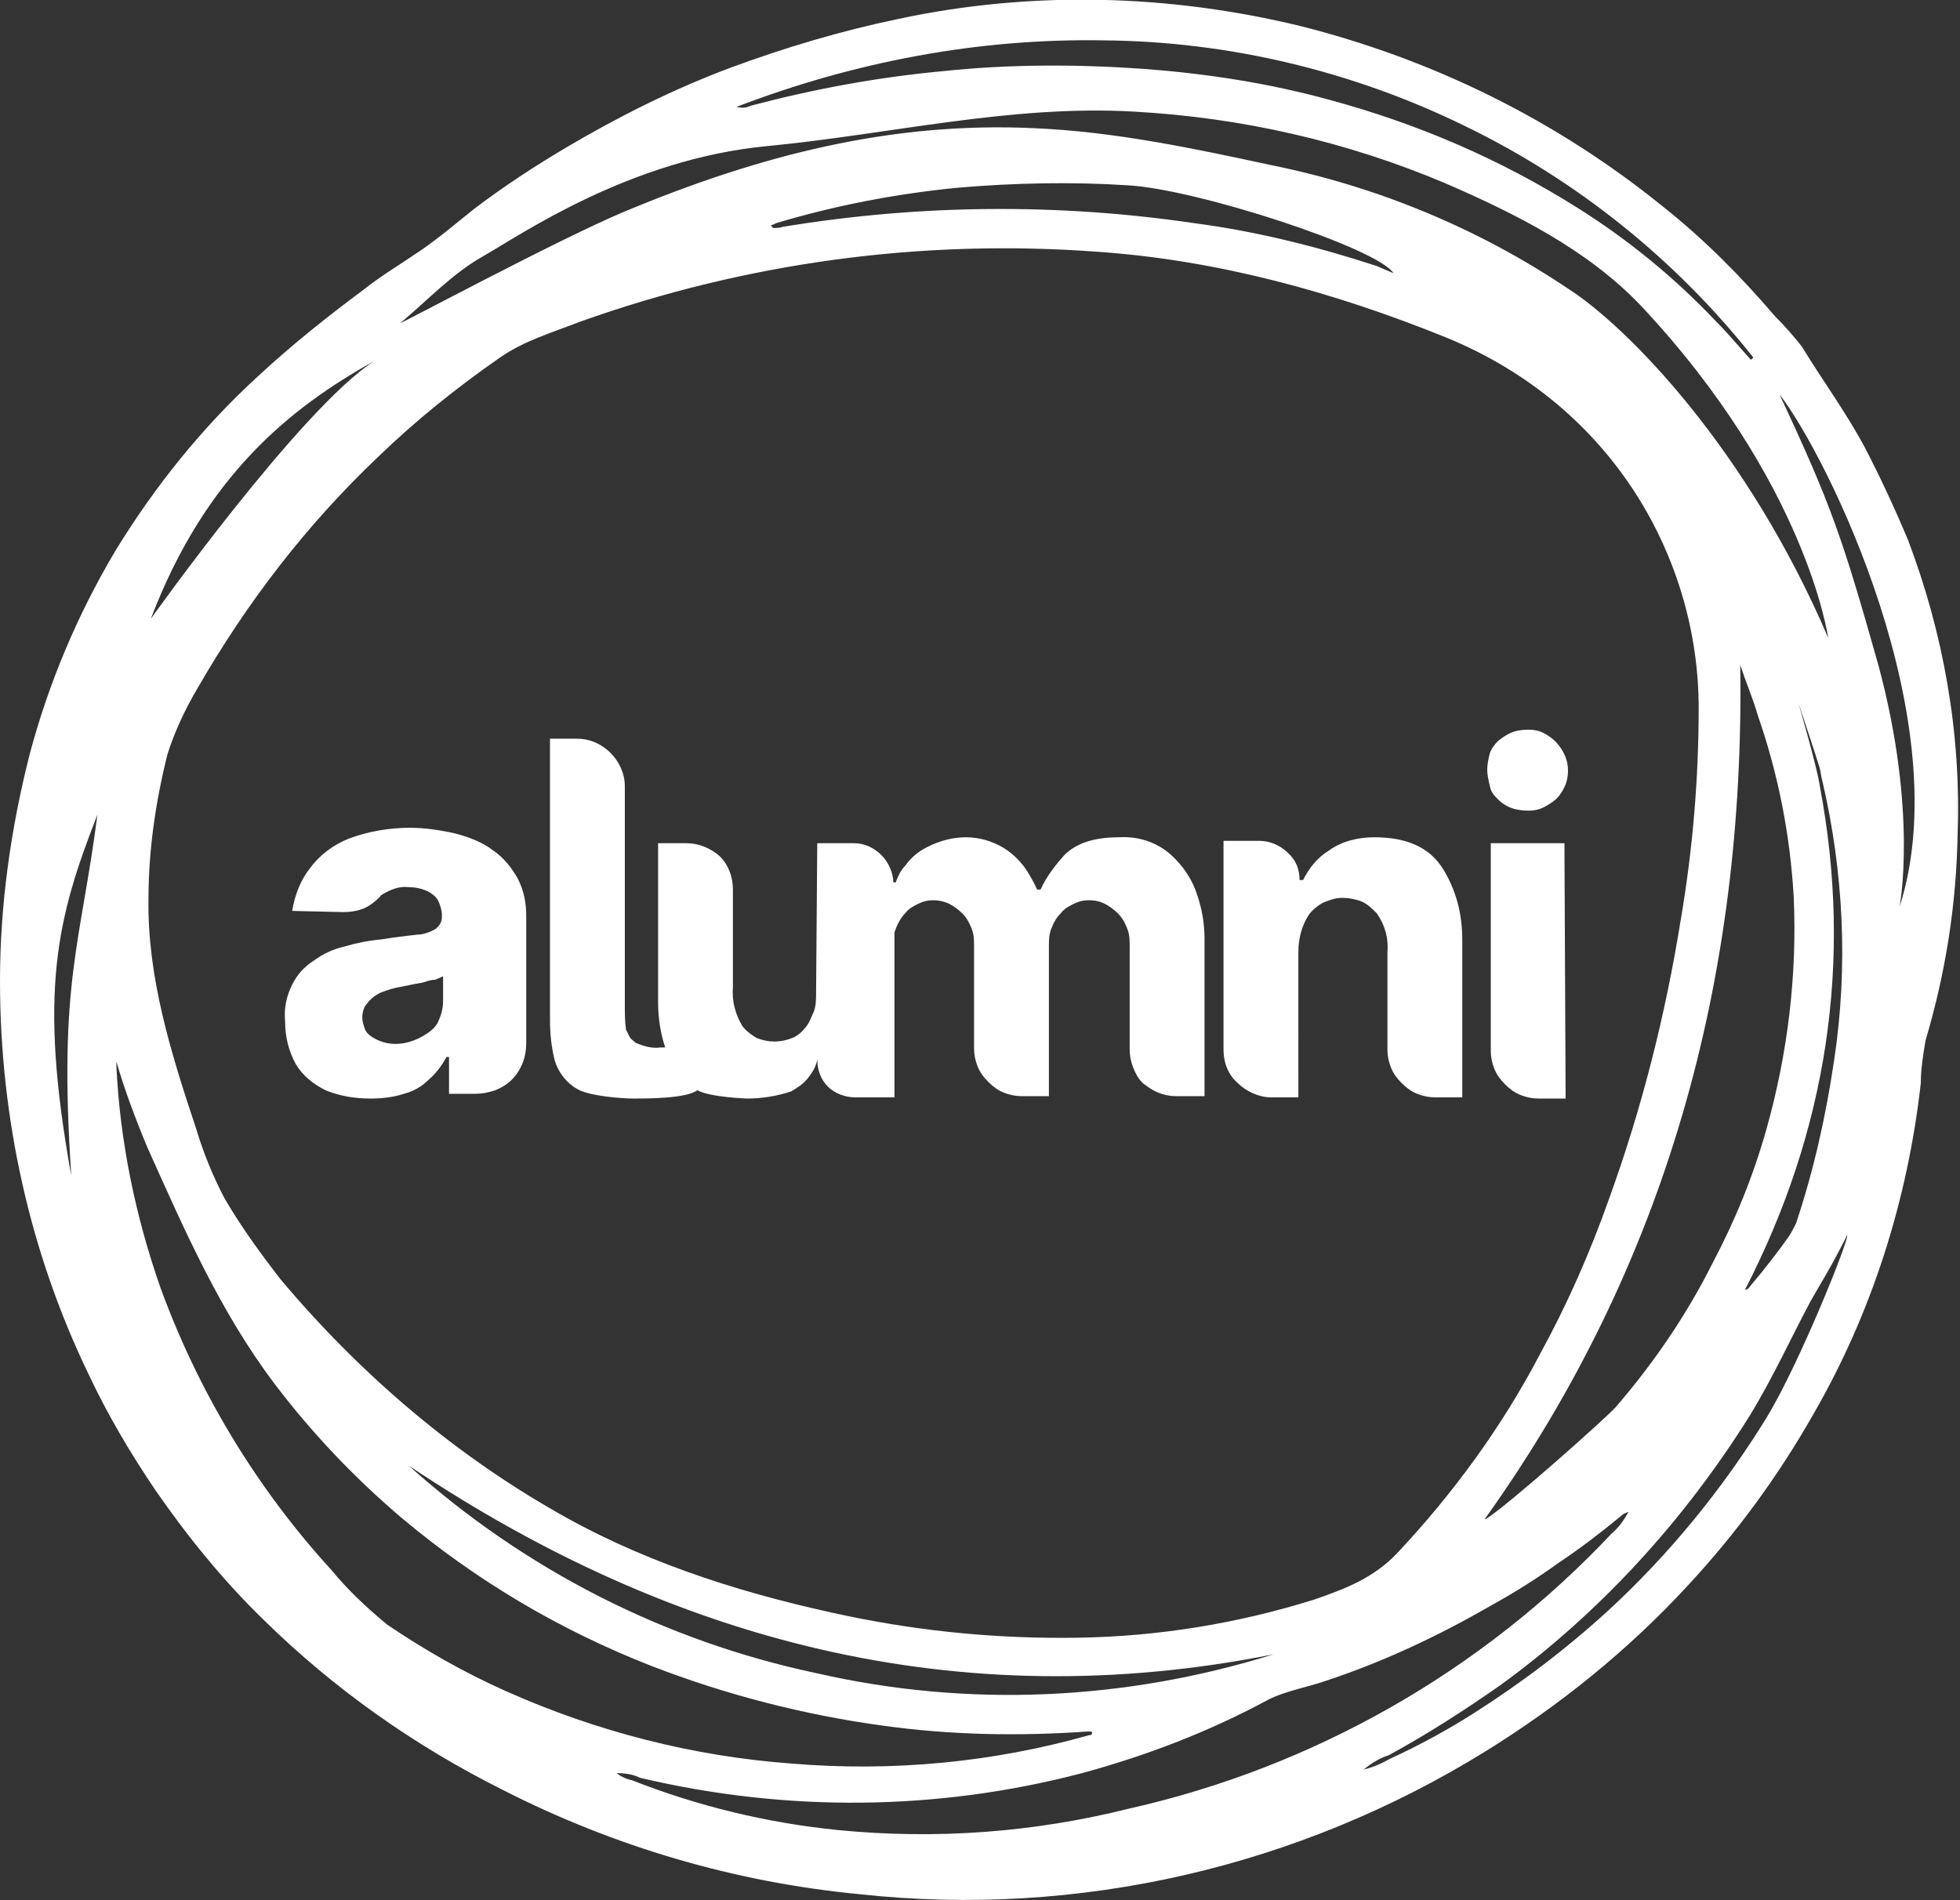
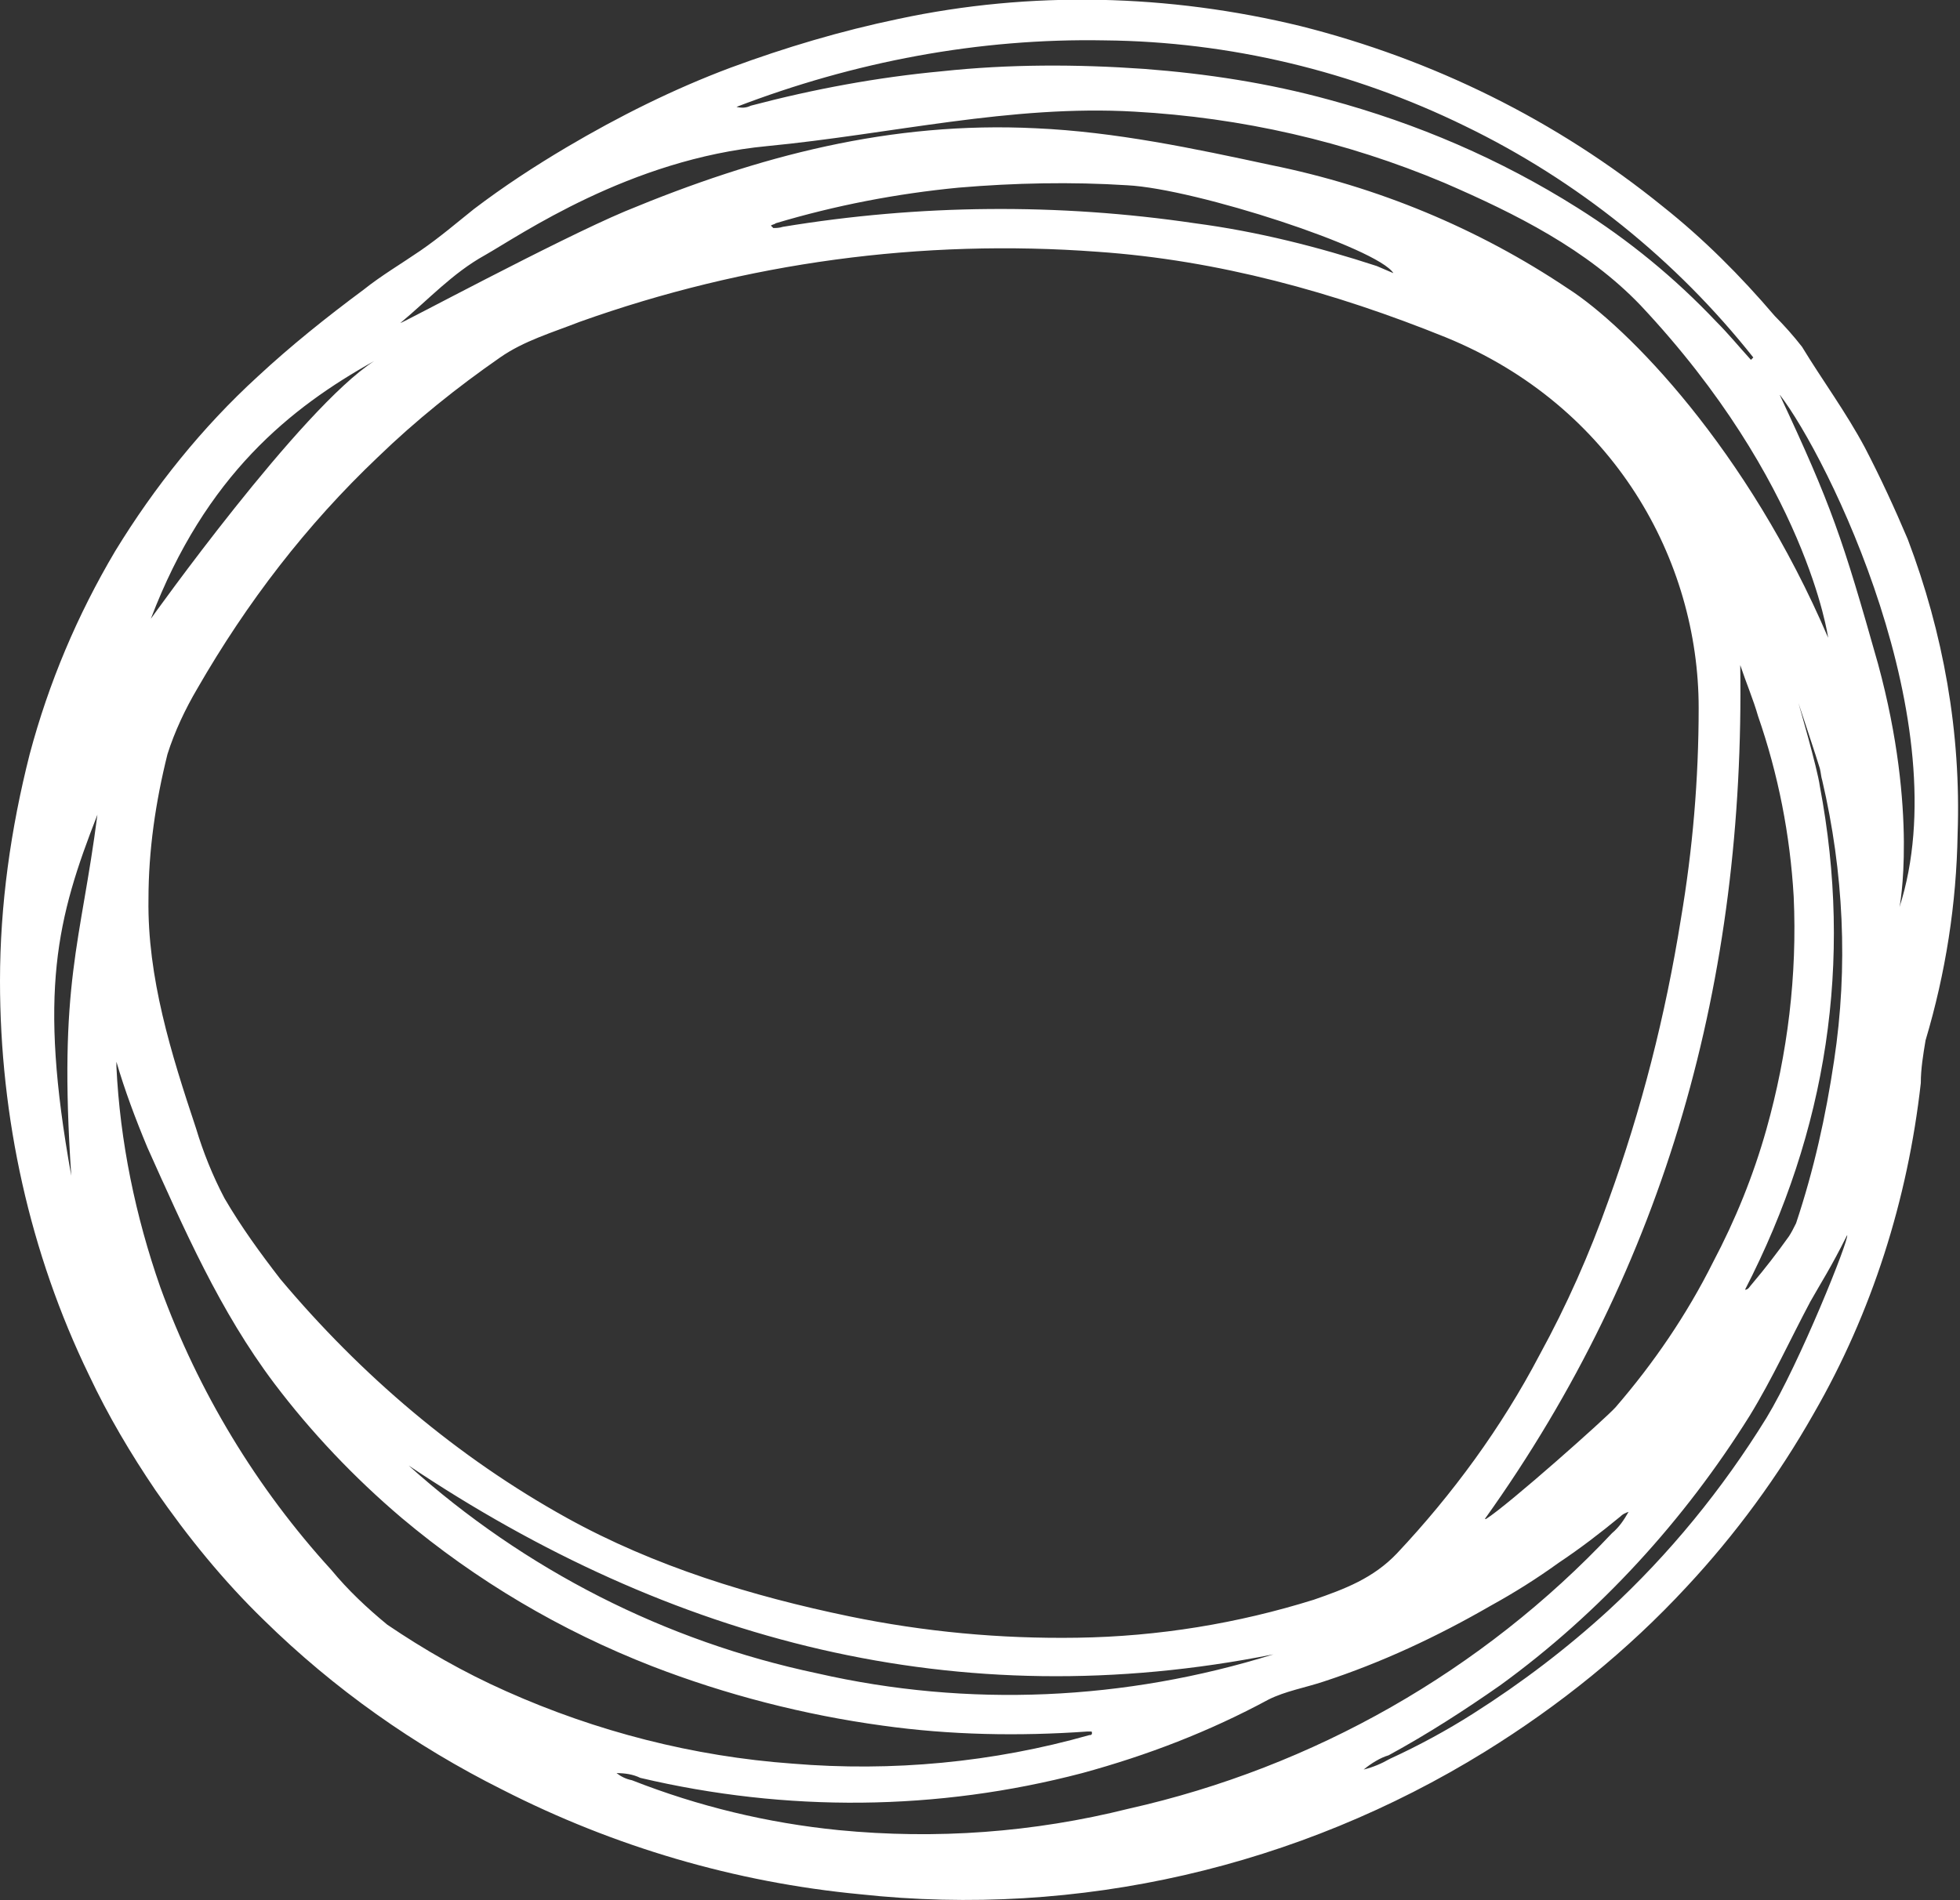
<svg xmlns="http://www.w3.org/2000/svg" version="1.1" id="Layer_1" x="0px" y="0px" viewBox="0 0 165 160" style="enable-background:new 0 0 165 160;" xml:space="preserve">
  <rect x="0" y="0" width="165" height="160" fill="#333333" stroke="none" />
  <style type="text/css">
	.st0{fill:none;}
	.st1{fill-rule:evenodd;clip-rule:evenodd;fill:#FFFFFF;}
	.st2{fill:#FFFFFF;}
</style>
-   <rect class="st0" width="164.9" height="160" />
-   <path class="st1" d="M131.7,71h-6.2v17.5c0,0.5,0.1,1,0.3,1.5c0.2,0.5,0.5,0.9,0.9,1.3s0.8,0.7,1.3,0.9c0.5,0.2,1,0.3,1.5,0.3h2.3  L131.7,71z M126.1,67.3c0.5,0.5,1.1,0.8,1.8,0.9s1.4,0.1,2-0.2c0.6-0.3,1.2-0.7,1.5-1.2c0.4-0.6,0.6-1.2,0.6-1.9  c0-0.7-0.2-1.3-0.6-1.9c-0.4-0.6-0.9-1-1.5-1.3s-1.3-0.3-2-0.2s-1.3,0.5-1.8,0.9c-0.3,0.3-0.6,0.7-0.7,1.1s-0.2,0.9-0.2,1.3  s0.1,0.9,0.2,1.3C125.5,66.7,125.8,67,126.1,67.3L126.1,67.3z M106,70.8h-3v17.6c0,1.1,0.4,2.1,1.2,2.8c0.7,0.7,1.8,1.2,2.8,1.2h2.3  V80.2c0-1.2,0.3-2.3,0.9-3.2c0.3-0.4,0.8-0.8,1.2-1c0.5-0.2,1-0.4,1.6-0.4c0.5,0,1.1,0.1,1.6,0.3s0.9,0.6,1.3,1c0.7,1,1,2.1,0.9,3.3  v8.2c0,0.5,0.1,1,0.3,1.5c0.2,0.5,0.5,0.9,0.9,1.3s0.8,0.7,1.3,0.9c0.5,0.2,1,0.3,1.5,0.3h2.3V79.1c0-2.1-0.5-4.1-1.6-5.9  s-3-2.7-5.8-2.7c-1.3,0-2.7,0.3-3.8,1.1c-1,0.6-1.7,1.5-2.2,2.5h-0.3c0-0.9-0.3-1.7-1-2.3C107.7,71.1,106.8,70.8,106,70.8L106,70.8z   M68.8,71h3.1c0.9,0,1.7,0.4,2.3,1c0.6,0.6,1,1.5,1,2.3h0.2c0.2-0.5,0.4-1,0.8-1.4c0.5-0.7,1.1-1.2,1.9-1.6c1-0.5,2.1-0.8,3.2-0.8  s2.2,0.3,3.2,0.9c0.8,0.5,1.5,1.2,2,2c0.3,0.5,0.6,1,0.8,1.5h0.3c0.5-1.1,1.2-2,2-2.9c1-1,2.5-1.5,4.6-1.5c1.6-0.1,3.2,0.4,4.4,1.5  c1,0.9,1.8,2.1,2.2,3.4c0.4,1.2,0.6,2.4,0.6,3.6v13.3H99c-0.5,0-1-0.1-1.5-0.3s-0.9-0.5-1.3-0.8c-0.4-0.4-0.6-0.8-0.8-1.3  s-0.3-1-0.3-1.5v-8.7c0-0.5,0-1-0.2-1.5s-0.4-0.9-0.8-1.3c-0.3-0.3-0.7-0.6-1.1-0.8c-0.4-0.2-0.8-0.3-1.3-0.3s-0.9,0.1-1.3,0.3  c-0.4,0.2-0.8,0.4-1.1,0.8c-0.4,0.4-0.6,0.8-0.8,1.3c-0.2,0.5-0.2,1-0.2,1.5v12.6H86c-0.5,0-1-0.1-1.5-0.3c-0.5-0.2-0.9-0.5-1.3-0.9  s-0.7-0.8-0.9-1.3c-0.2-0.5-0.3-1-0.3-1.5v-8.6c0-0.5,0-1-0.2-1.5s-0.4-0.9-0.8-1.3c-0.3-0.3-0.7-0.6-1.1-0.8  c-0.4-0.2-0.9-0.3-1.3-0.3c-0.5,0-0.9,0.1-1.3,0.3c-0.4,0.2-0.8,0.4-1.1,0.8c-0.4,0.4-0.7,1-0.9,1.6v13.9H72c-0.8,0-1.7-0.3-2.3-0.9  c-0.6-0.6-0.9-1.4-0.9-2.3c-0.1,0.6-0.4,1.1-0.8,1.6s-0.9,0.8-1.4,1.1c-1.2,0.4-2.5,0.6-3.7,0.6c0,0-3.1-0.1-4.2-0.7  c-0.9,0.7-4.2,0.7-5.4,0.7c-0.9,0-3.7-0.2-4.7-0.8c-0.9-0.5-1.6-1.4-1.9-2.4c-0.3-1.2-0.4-2.3-0.4-3.5V62.2h2.3c1,0,2,0.4,2.8,1.2  c0.7,0.7,1.2,1.7,1.2,2.8v18.4c0,0.7,0,1.4,0.1,2.1c0.1,0.2,0.2,0.4,0.3,0.6s0.3,0.3,0.5,0.5c0.7,0.3,1.4,0.5,2.1,0.4H56  c-0.4-1.2-0.6-2.5-0.6-3.8V71h2.4c1,0,2,0.4,2.8,1.1c0.7,0.7,1.1,1.7,1.1,2.8v8.2c-0.1,1.2,0.2,2.3,0.8,3.3c0.3,0.4,0.7,0.7,1.2,1  c0.5,0.2,1,0.3,1.5,0.3s1-0.1,1.5-0.3c0.5-0.2,0.9-0.6,1.2-1c0.3-0.4,0.4-0.8,0.6-1.2c0.2-0.5,0.2-1.1,0.2-1.6L68.8,71z M27.4,91.8  c1.2,0.5,2.5,0.7,3.8,0.7c0.9,0,1.9-0.1,2.8-0.4c0.8-0.2,1.5-0.6,2.1-1.2c0.6-0.5,1.1-1.2,1.5-1.9h0.2v3.1H40c0.6,0,1.1-0.1,1.7-0.3  c0.5-0.2,1-0.5,1.4-0.9s0.7-0.9,0.9-1.4s0.3-1.1,0.3-1.7V77.1c0-1.1-0.2-2.1-0.7-3.1c-0.5-0.9-1.2-1.8-2.1-2.4  c-0.9-0.7-2-1.1-3.1-1.4c-1.3-0.3-2.6-0.5-3.9-0.5c-1.7,0-3.5,0.3-5.1,0.9c-1.3,0.5-2.5,1.4-3.3,2.5c-0.8,1-1.3,2.3-1.5,3.6l4.3,0.1  c0.6,0,1.2-0.1,1.7-0.3c0.5-0.2,1-0.6,1.4-1c0-0.1,0.1-0.1,0.2-0.2c0.7-0.4,1.4-0.7,2.2-0.6c0.7,0,1.5,0.2,2,0.6  c0.3,0.2,0.5,0.5,0.6,0.8s0.2,0.6,0.2,0.9v0.1c0,0.2,0,0.4-0.1,0.6s-0.2,0.3-0.4,0.5c-0.5,0.3-1.1,0.5-1.6,0.5  c-0.8,0.1-1.8,0.2-3,0.4C31,79.2,30,79.4,29,79.7c-0.9,0.2-1.8,0.6-2.6,1.2c-0.8,0.5-1.4,1.2-1.8,2c-0.5,1-0.7,2-0.6,3.1  c0,1.3,0.3,2.5,0.9,3.6C25.5,90.6,26.4,91.3,27.4,91.8L27.4,91.8z M35.3,87.4c-0.6,0.3-1.3,0.5-2,0.5s-1.4-0.2-2-0.6  c-0.3-0.2-0.5-0.4-0.6-0.7c-0.1-0.3-0.2-0.6-0.2-0.9c0-0.4,0.1-0.9,0.4-1.2c0.3-0.4,0.7-0.7,1.1-0.9c0.5-0.2,1.1-0.4,1.7-0.5l1-0.2  c0.4-0.1,0.7-0.1,1-0.2s0.6-0.2,0.9-0.2c0.3-0.1,0.5-0.2,0.7-0.3v2.1c0,0.7-0.2,1.3-0.5,1.9C36.5,86.7,35.9,87.1,35.3,87.4  L35.3,87.4z" />
  <path class="st2" d="M160.6,45.4c-1.1-2.6-2.3-5.2-3.6-7.7c-1.6-3-3.6-5.7-5.3-8.5c-0.7-0.9-1.5-1.8-2.3-2.6c-2.9-3.4-6-6.5-9.4-9.2  c-9-7.3-19.4-12.4-30.5-15.2c-11.1-2.7-22.7-3-33.9-0.6c-4.8,1-9.5,2.4-14.1,4.1c-4.8,1.8-9.4,4.1-13.8,6.7  c-2.7,1.6-5.3,3.3-7.8,5.2c-1.5,1.2-2.9,2.4-4.5,3.5s-3.3,2.1-4.8,3.3c-3.1,2.3-6.1,4.7-8.9,7.3C17,36,13,41,9.7,46.4  c-3.2,5.4-5.6,11.1-7.2,17.1C0.9,69.8,0,76.2,0,82.6c0,11.5,2.5,22.9,7.5,33.2c1.6,3.4,3.5,6.6,5.6,9.7c2.7,3.9,5.7,7.6,9.1,10.9  c5.9,5.8,12.7,10.6,20.1,14.3c9.4,4.8,19.6,7.8,30.1,8.8c18.4,2,36.9-2.3,52.6-12c6.3-3.9,12-8.5,17-13.9c4.1-4.4,7.7-9.3,10.7-14.6  c4.9-8.5,7.9-18,9-27.8c0-1.2,0.2-2.4,0.4-3.6c1.7-5.7,2.6-11.5,2.7-17.4C165.1,61.7,163.6,53.3,160.6,45.4z M93,3.4  c10.5,0.1,20.9,2.6,30.3,7.2c9.5,4.6,17.8,11.3,24.3,19.5l-0.2,0.2c-1-1.1-1.9-2.2-2.9-3.2c-3.5-3.7-7.4-6.9-11.7-9.6  c-6.5-4.1-13.5-7.1-20.9-9.1c-5.1-1.4-10.3-2.2-15.6-2.6c-5.7-0.4-11.4-0.4-17,0.2c-5.4,0.5-10.8,1.5-16.1,2.9  C62.8,9.1,62.4,9.1,62,9C71.9,5.2,82.4,3.2,93,3.4L93,3.4z M40.8,21.5c3-1.7,12.2-8.1,23.8-9.2c10.4-1,20.5-3.5,30.9-2.9  c9,0.5,17.8,2.5,26.1,6c6,2.6,12,5.6,16.5,10.3c14,14.9,15.8,28,15.8,28C147.1,37.8,137,27.5,132,24.3c-7.6-5.1-16.1-8.6-25-10.4  c-6.5-1.4-13.1-2.8-19.8-3.1c-12.2-0.6-23.3,2.3-34.6,7c-5.7,2.4-18.9,9.5-18.9,9.4C36.1,25.2,38.1,23,40.8,21.5L40.8,21.5z   M153.2,64.7L153.2,64.7L153.2,64.7c0.1,0.4,0.1,0.7,0.2,1c1.8,7.7,2.2,15.7,1,23.6c-0.7,4.7-1.7,9.2-3.2,13.7  c-0.2,0.4-0.4,0.8-0.6,1.1c-1,1.4-2,2.7-3.1,4c-0.2,0.2-0.3,0.5-0.6,0.5c6.9-13.4,9.1-27.6,6.3-42.4c-0.2-1.5-1.8-7-1.8-7  S153,64,153.2,64.7L153.2,64.7z M136,118.5c-0.8,0.9-9,8.2-10.9,9.4H125c15.3-21.4,21.9-45.5,21.5-71.9c0.5,1.5,1.1,2.9,1.5,4.3  c1.7,4.9,2.7,10,3,15.2c0.3,6.6-0.5,13.2-2.3,19.6c-1.1,3.9-2.6,7.6-4.5,11.2C142,110.7,139.2,114.8,136,118.5L136,118.5z   M100.6,18.8c-11.5-1.7-23.2-1.6-34.7,0.3c-0.3,0.1-0.6,0.1-0.8,0.1c0,0-0.1-0.1-0.2-0.2c0.1-0.1,0.3-0.1,0.4-0.2  c5-1.5,10.2-2.5,15.4-3c4.7-0.4,9.5-0.5,14.2-0.2c5.8,0.3,21.1,5.3,22.4,7.4l-1.4-0.6C111,20.8,105.9,19.5,100.6,18.8L100.6,18.8z   M31.8,38.5c3.2-3.1,6.7-5.9,10.3-8.4c2-1.4,4.4-2.1,6.7-3c14-5,28.8-7,43.6-5.9c10.1,0.7,19.9,3.4,29.3,7.2  c14.2,5.8,21.3,18.8,21.3,31.2c0,6-0.5,11.9-1.5,17.8c-1.3,8.1-3.3,16-6.1,23.7c-1.6,4.5-3.5,8.8-5.8,13c-3.2,6.1-7.3,11.7-12,16.7  c-2,2.1-4.4,3-7,3.9c-6.4,2-13.1,3.1-19.9,3.2c-6.5,0.1-12.9-0.5-19.2-1.8c-8.2-1.7-16.4-4.2-23.8-8.3c-9.2-5.1-17.3-12-24.1-20.1  c-1.7-2.2-3.3-4.4-4.7-6.8c-1-1.9-1.8-3.9-2.4-5.9c-2.1-6.3-4.1-12.7-4-19.3c0-4.1,0.6-8.2,1.6-12.2c0.6-1.9,1.5-3.8,2.5-5.5  C20.8,50.7,25.8,44.2,31.8,38.5L31.8,38.5z M107.2,139.3c-12.5,3.9-25.7,4.5-38.4,1.6c-12.8-2.7-24.6-8.7-34.4-17.5  C56.5,138.2,80.6,144.6,107.2,139.3L107.2,139.3z M31.5,30.4c-6.2,4-18.8,21.7-18.8,21.7C17.3,40,24.5,34.3,31.5,30.4L31.5,30.4z   M6,99C3.2,83.5,4.8,77.3,8.2,68.6C6.8,79.5,4.9,82.7,6,99z M32.6,136.8c-1.7-1.4-3.3-2.9-4.7-4.6c-6.3-6.9-11.2-15-14.4-23.8  c-2.1-6-3.4-12.3-3.7-18.6v-0.4c0.7,2.4,1.6,4.8,2.6,7.2c3.1,6.9,6.1,13.8,10.7,19.9c3.1,4.1,6.7,7.9,10.7,11.3  c6.3,5.3,13.4,9.5,21.1,12.5c6.2,2.4,12.8,4.1,19.4,5c5.7,0.8,11.5,0.9,17.2,0.5h0.4c0.1,0.3-0.1,0.3-0.2,0.3  c-8.1,2.3-16.6,3.1-25,2.4c-8.3-0.6-16.5-2.7-24.1-6.1C39,140.8,35.7,138.9,32.6,136.8L32.6,136.8z M70.6,154.1  c-6-0.6-11.8-2-17.4-4.2c-0.5-0.1-0.9-0.3-1.3-0.6c0.7,0,1.4,0.1,2,0.4c12.3,2.9,25,2.8,37.2-0.4c5.5-1.5,10.7-3.5,15.7-6.2  c1.4-0.7,3.1-1,4.6-1.5c4.9-1.6,9.6-3.8,14.1-6.4c2-1.1,3.9-2.3,5.7-3.6c1.8-1.2,3.5-2.5,5.2-3.9c0.2-0.2,0.4-0.3,0.7-0.4  c-0.4,0.7-0.8,1.3-1.4,1.8c-10.9,11.6-25.1,19.7-40.7,23.2C87,154.3,78.8,154.9,70.6,154.1L70.6,154.1z M148.7,119.4  c-3.7,6-8.2,11.5-13.3,16.2c-3.5,3.2-7.3,6.1-11.4,8.7c-2.2,1.4-4.6,2.7-7,3.8l0,0c-0.7,0.4-1.4,0.7-2.2,0.9c0.6-0.5,1.4-1,2.1-1.2  c3.3-1.8,6.4-3.8,9.4-5.9c8.4-6.1,15.5-13.9,21-22.7c1.9-3.1,3.4-6.4,5.1-9.6c0.9-1.6,1.7-2.8,3.1-5.6  C155.7,104.3,151.5,114.8,148.7,119.4L148.7,119.4z M158.1,55.9c-3-10.6-3.9-13.3-8.3-22.7c4.1,5.3,15.1,27.7,10.1,43.2  C159.9,76.5,161.5,68.4,158.1,55.9L158.1,55.9z" />
</svg>